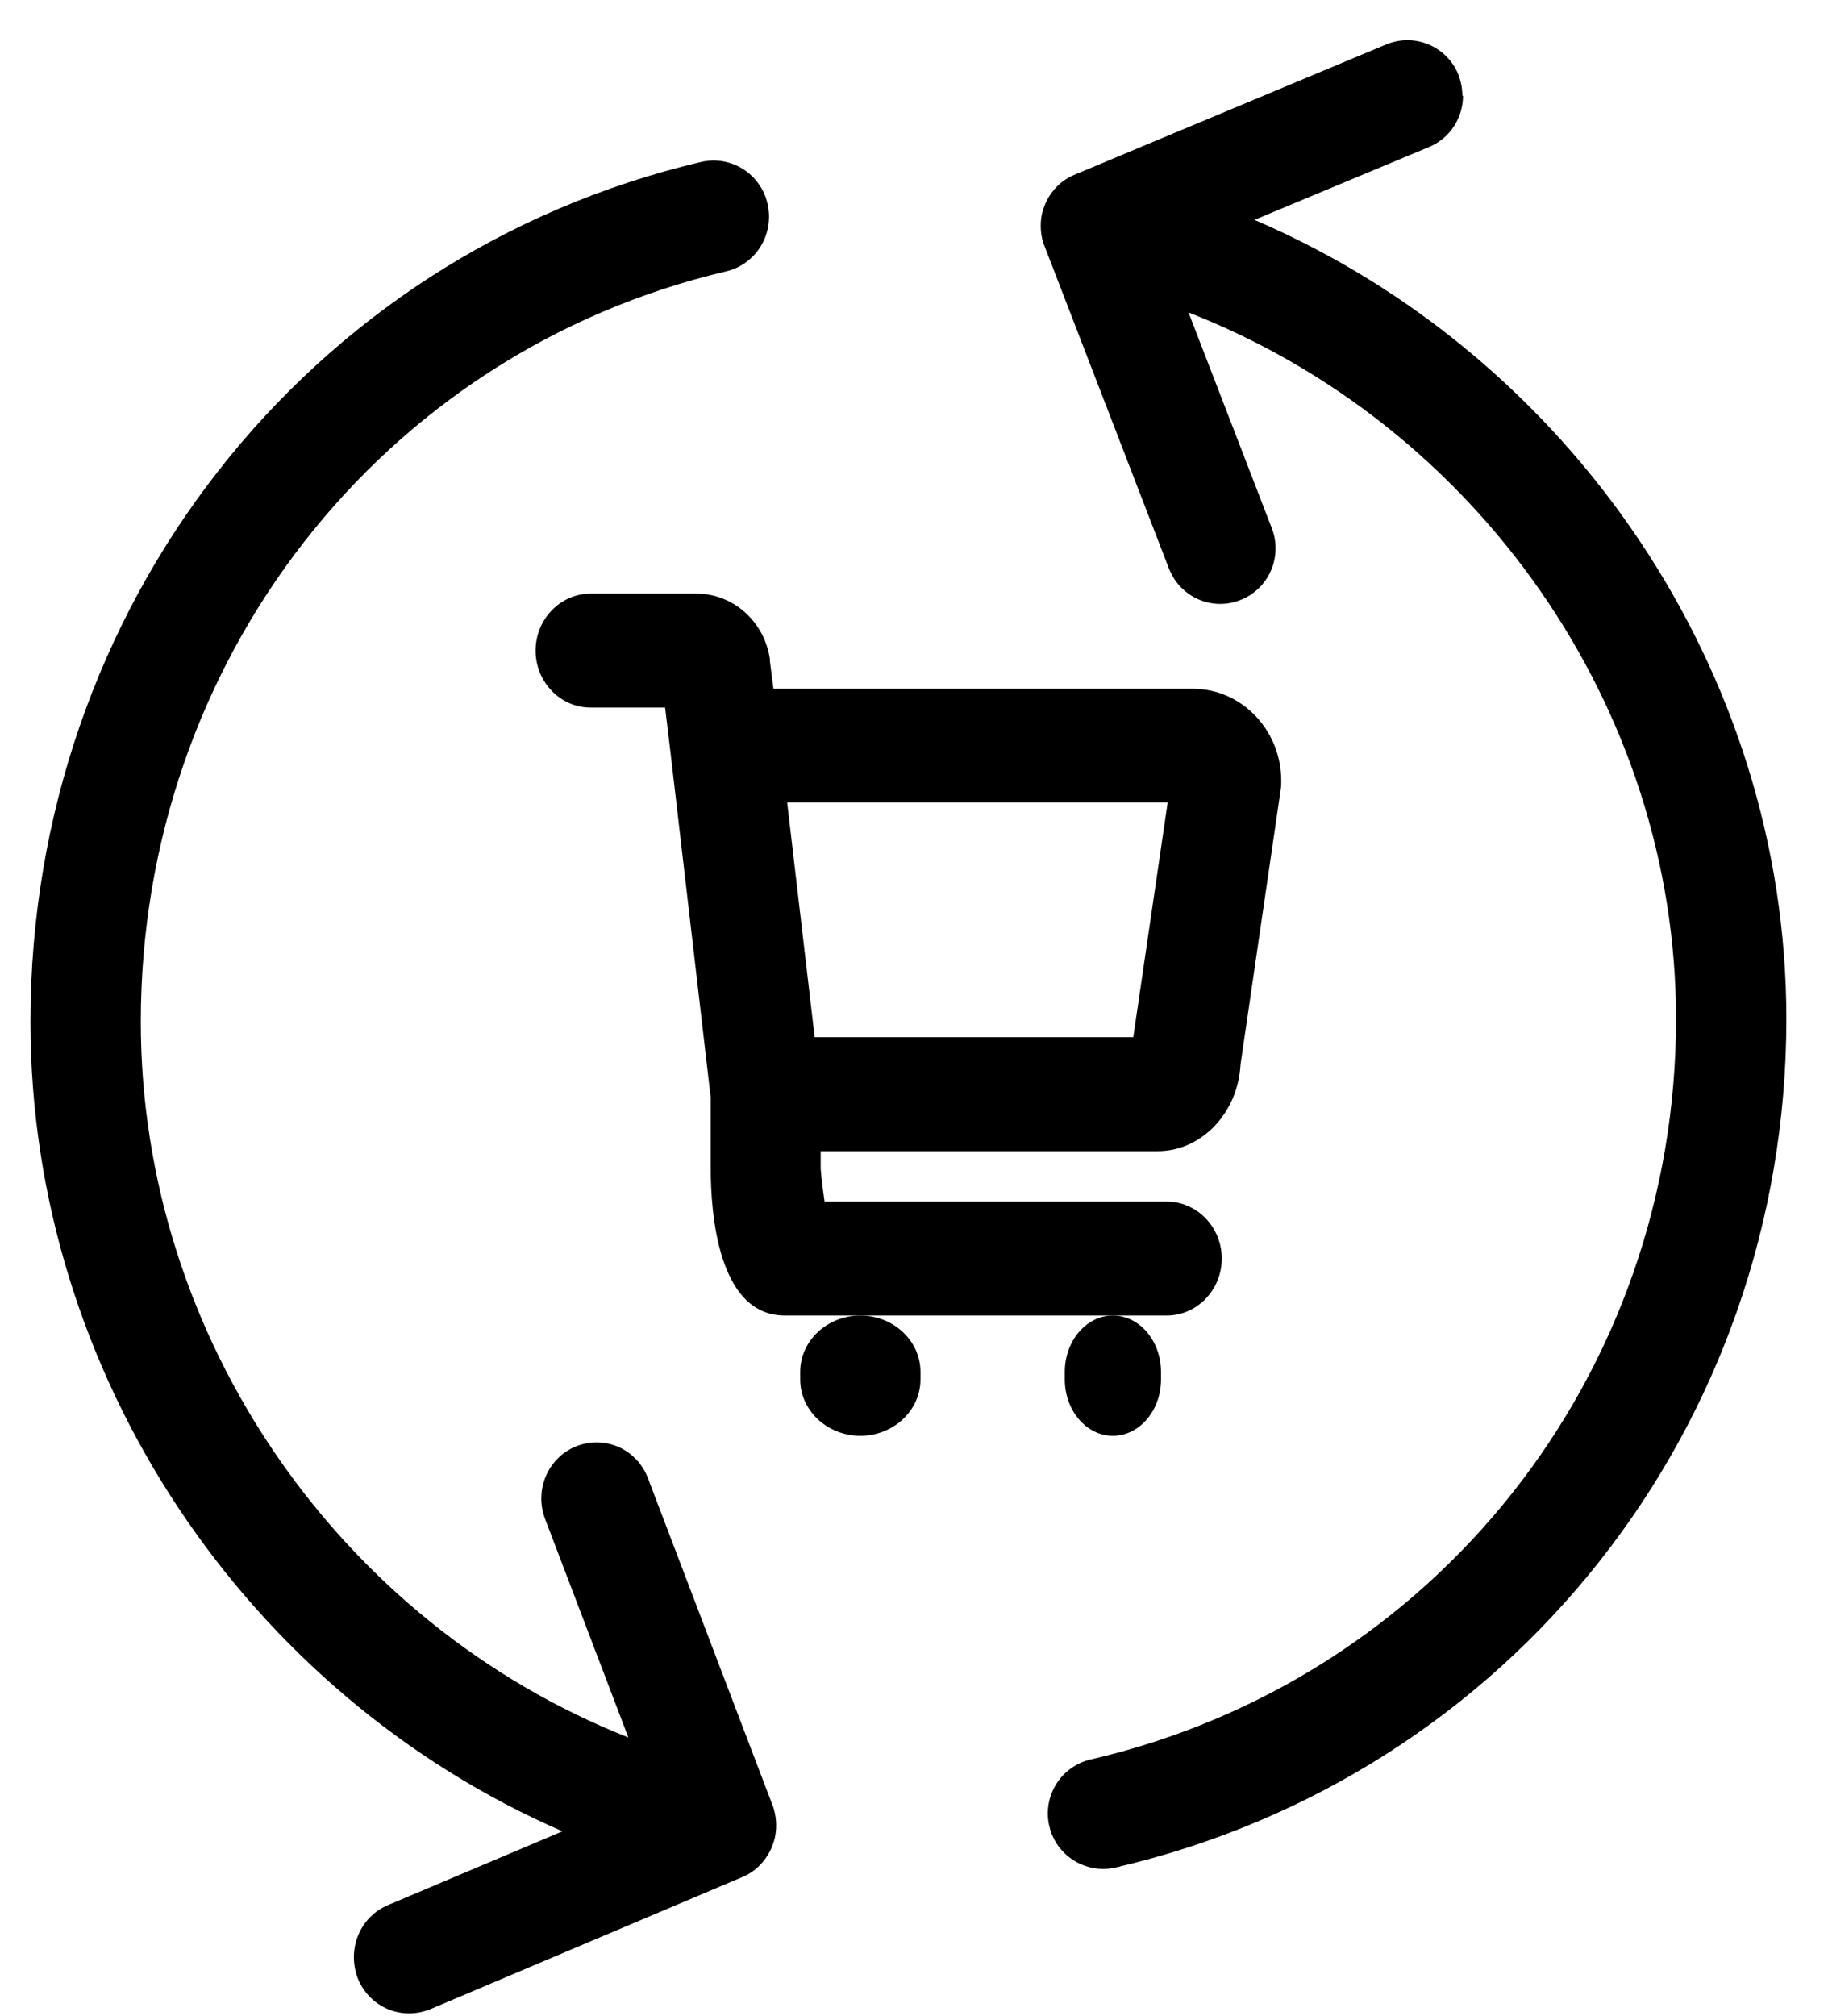
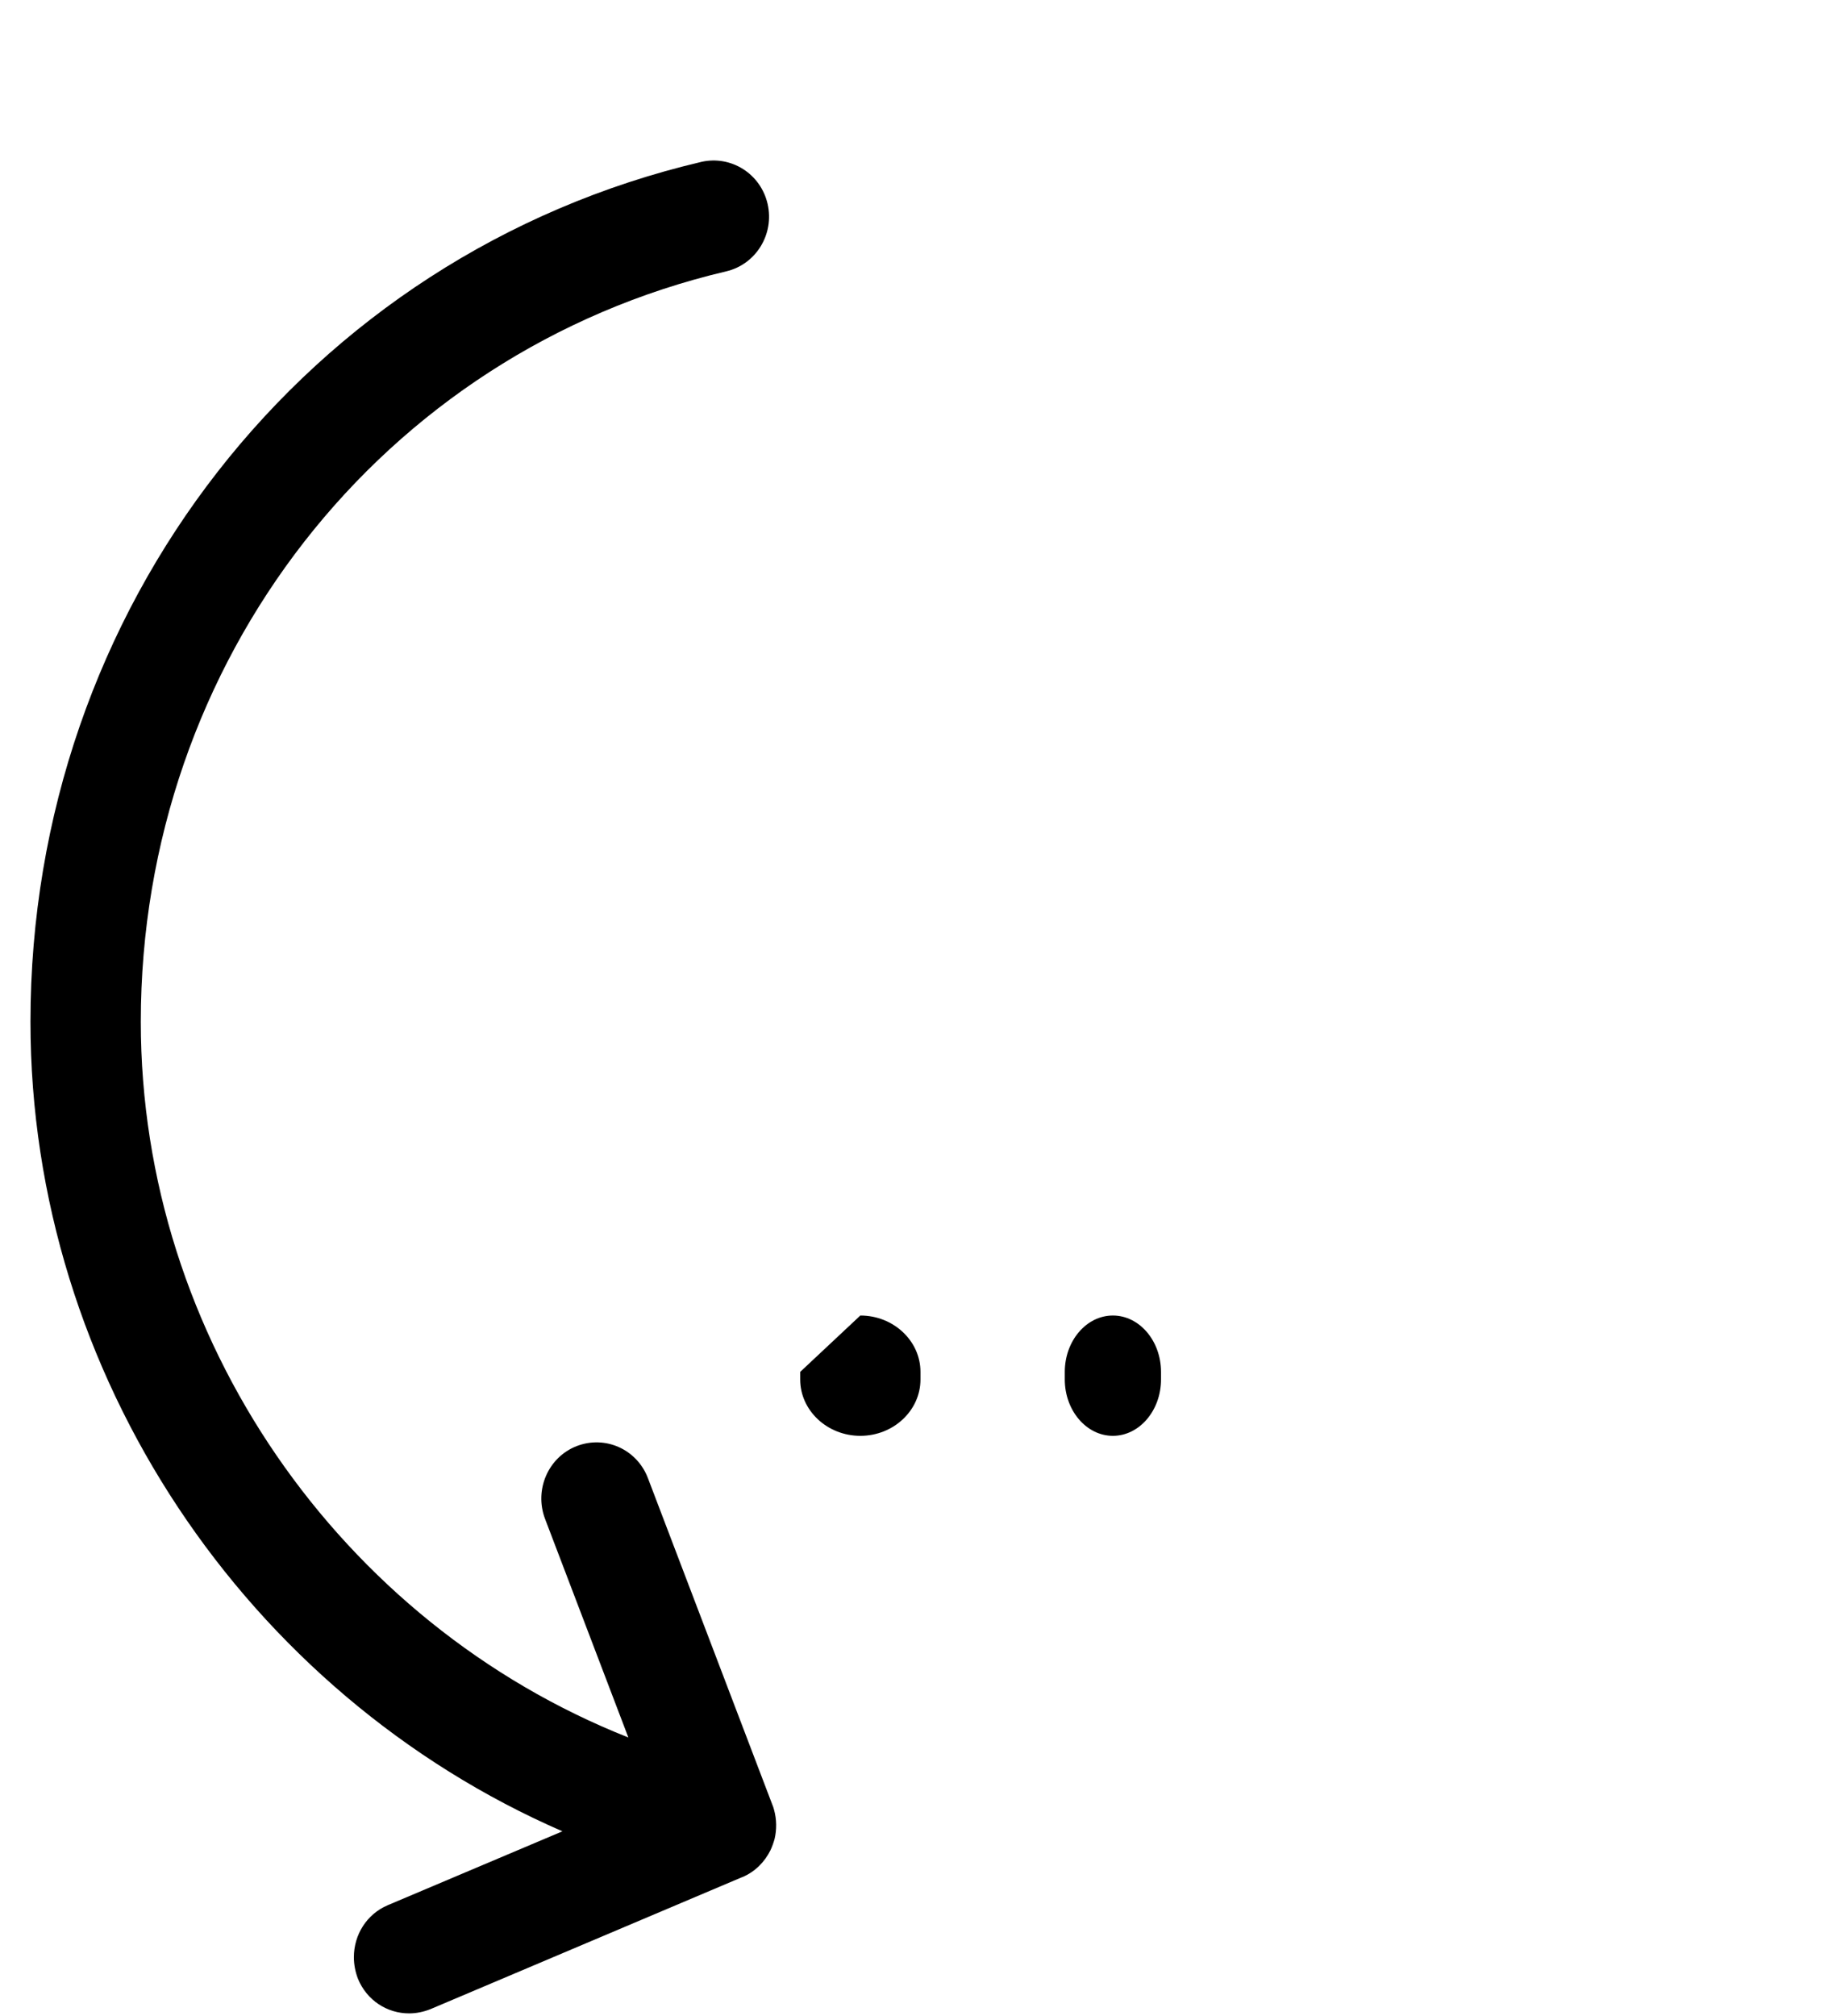
<svg xmlns="http://www.w3.org/2000/svg" fill="none" viewBox="0 0 39 43" height="43" width="39">
-   <path fill="black" d="M31.199 2.04C31.199 1.885 31.169 1.733 31.112 1.585C30.863 0.982 30.176 0.698 29.576 0.947L22.924 3.726C22.653 3.839 22.448 4.045 22.324 4.294C22.29 4.366 22.26 4.449 22.237 4.53C22.191 4.724 22.191 4.938 22.248 5.144C22.26 5.186 22.271 5.22 22.29 5.262L24.938 12.122C25.173 12.732 25.856 13.039 26.463 12.796C27.07 12.561 27.369 11.875 27.134 11.265L25.357 6.664C31.502 9.064 35.758 15.071 35.758 21.73C35.758 29.322 30.62 35.819 23.269 37.523C22.634 37.671 22.239 38.304 22.386 38.942C22.51 39.487 22.998 39.858 23.533 39.858C23.621 39.858 23.71 39.847 23.798 39.828C32.226 37.872 38.112 30.433 38.112 21.73C38.112 14.298 33.498 7.581 26.764 4.689L30.488 3.135C30.941 2.946 31.213 2.509 31.213 2.04L31.199 2.04Z" />
  <path fill="black" d="M15.838 40.032C16.11 39.917 16.314 39.709 16.439 39.456C16.473 39.383 16.503 39.299 16.526 39.217C16.572 39.021 16.572 38.803 16.514 38.595C16.503 38.553 16.491 38.517 16.473 38.475L13.824 31.525C13.59 30.907 12.912 30.603 12.3 30.841C11.693 31.08 11.394 31.775 11.629 32.393L13.406 37.054C7.26 34.623 3.004 28.536 3.004 21.79C3.004 14.097 8.143 7.515 15.494 5.787C16.128 5.638 16.524 4.996 16.377 4.35C16.229 3.705 15.599 3.309 14.965 3.452C6.536 5.434 0.65 12.972 0.65 21.789C0.65 29.32 5.265 36.126 11.999 39.055L8.274 40.63C7.821 40.822 7.55 41.264 7.55 41.739C7.55 41.896 7.58 42.051 7.637 42.2C7.826 42.661 8.26 42.938 8.727 42.938C8.881 42.938 9.033 42.907 9.18 42.849L15.832 40.033L15.838 40.032Z" />
-   <path fill="black" d="M16.43 14.089C16.329 13.275 15.656 12.66 14.863 12.66H12.6C11.954 12.66 11.427 13.206 11.427 13.875C11.427 14.544 11.954 15.09 12.6 15.09H14.19L14.306 16.056L15.163 23.409V24.92C15.163 25.863 15.317 28.055 16.742 28.055H24.893C25.539 28.055 26.066 27.509 26.066 26.84C26.066 26.171 25.539 25.625 24.893 25.625H17.592C17.55 25.34 17.516 25.041 17.509 24.92V24.55H24.701C25.64 24.55 26.414 23.729 26.467 22.697L27.324 16.835C27.335 16.773 27.335 16.714 27.335 16.652C27.335 15.57 26.49 14.689 25.452 14.689H16.501L16.425 14.094L16.43 14.089ZM24.912 17.115L24.178 22.12H17.381L16.794 17.115H24.912Z" />
  <path fill="black" d="M24.77 29.419V29.257C24.77 28.595 24.308 28.055 23.743 28.055C23.178 28.055 22.717 28.595 22.717 29.257V29.419C22.717 30.081 23.178 30.621 23.743 30.621C24.308 30.621 24.77 30.081 24.77 29.419Z" />
-   <path fill="black" d="M17.072 29.257V29.419C17.072 30.081 17.649 30.621 18.355 30.621C19.062 30.621 19.638 30.081 19.638 29.419V29.257C19.638 28.595 19.062 28.055 18.355 28.055C17.649 28.055 17.072 28.595 17.072 29.257Z" />
+   <path fill="black" d="M17.072 29.257V29.419C17.072 30.081 17.649 30.621 18.355 30.621C19.062 30.621 19.638 30.081 19.638 29.419V29.257C19.638 28.595 19.062 28.055 18.355 28.055Z" />
</svg>